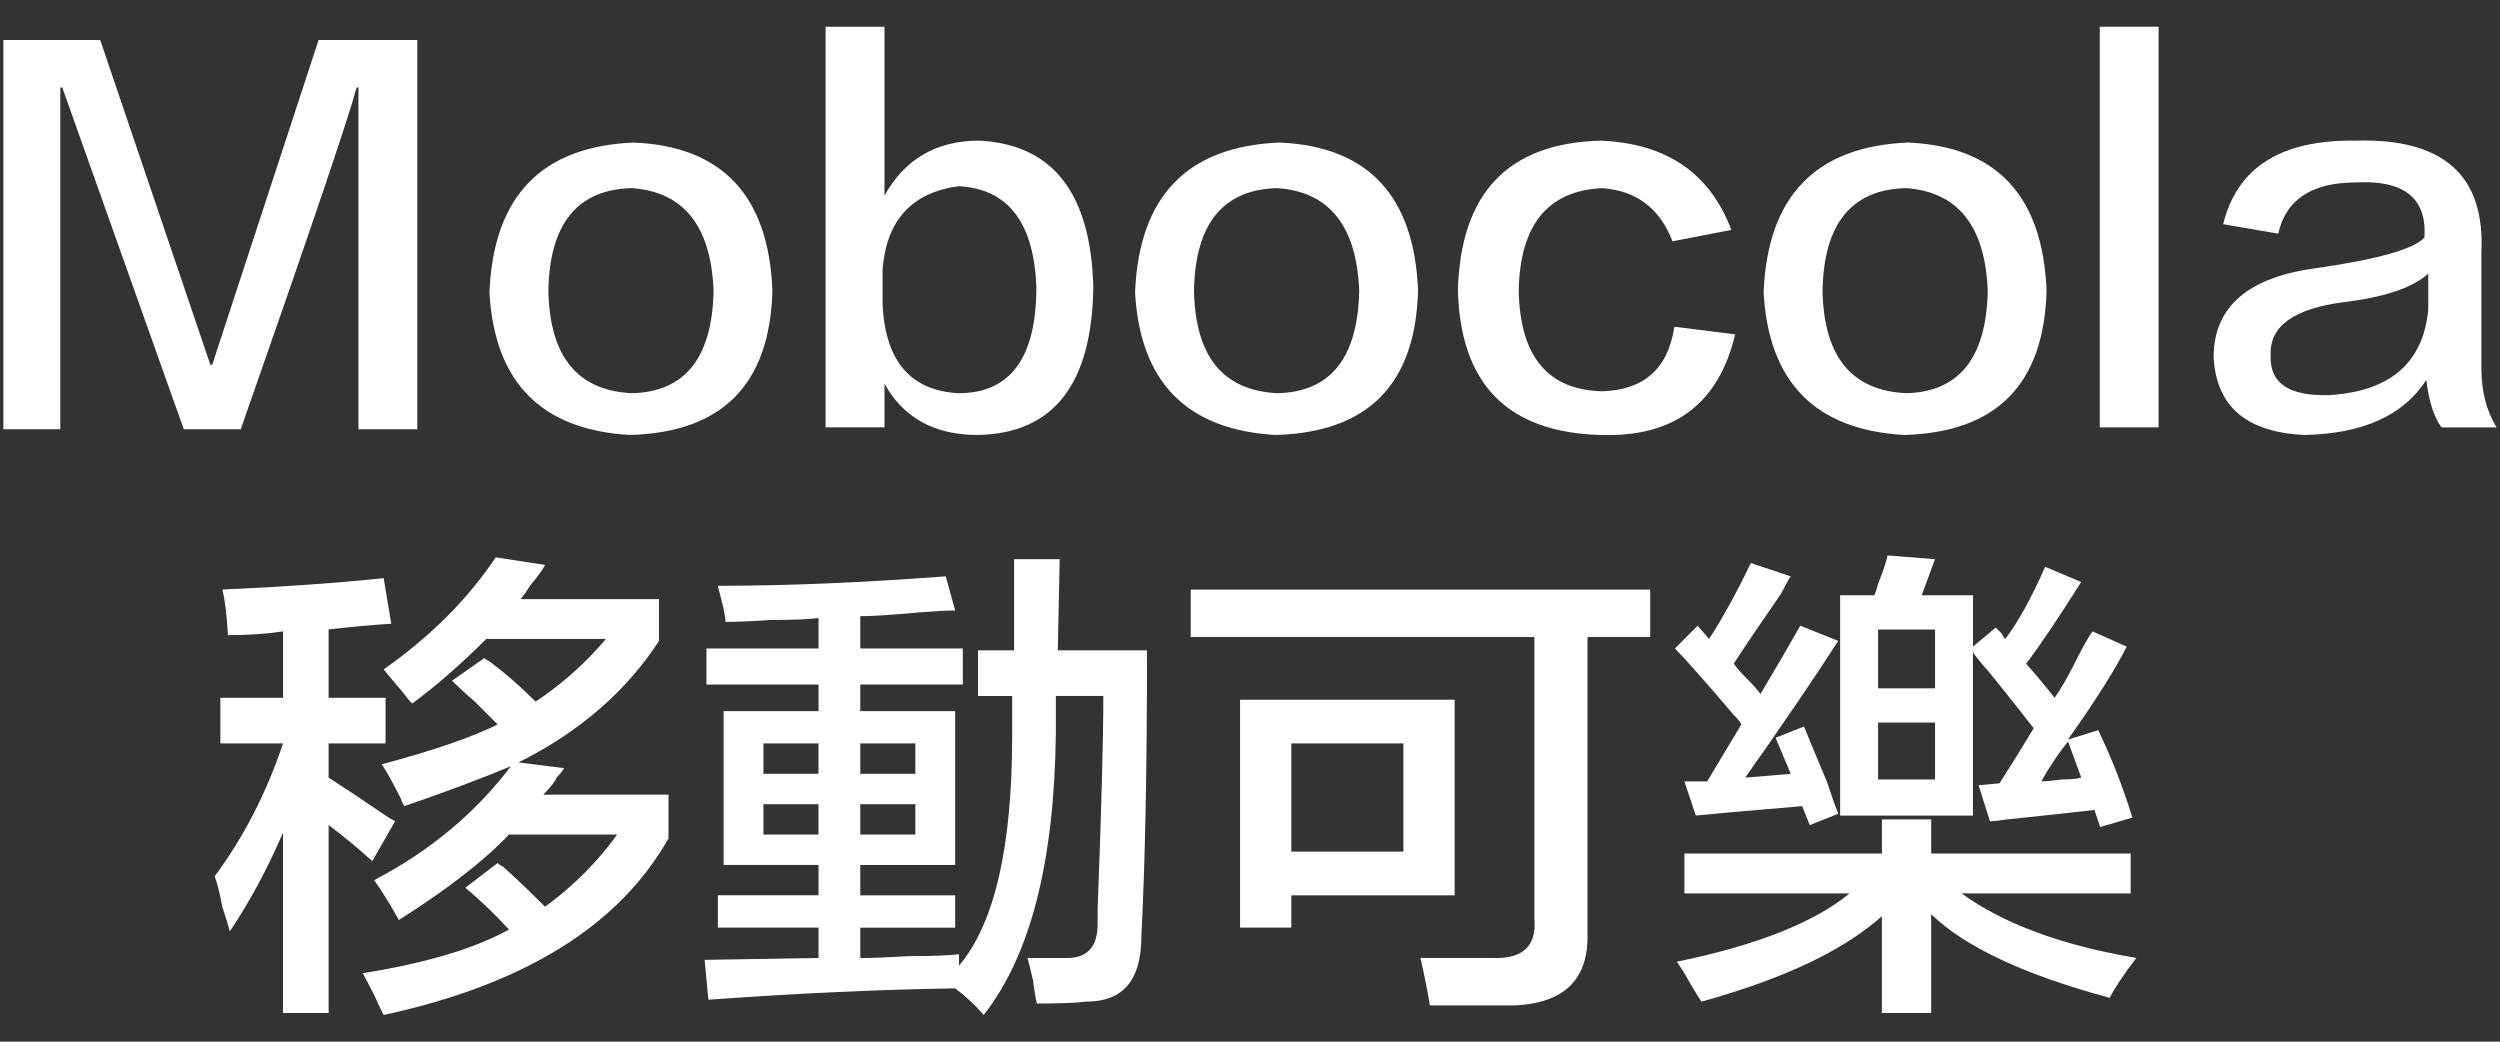
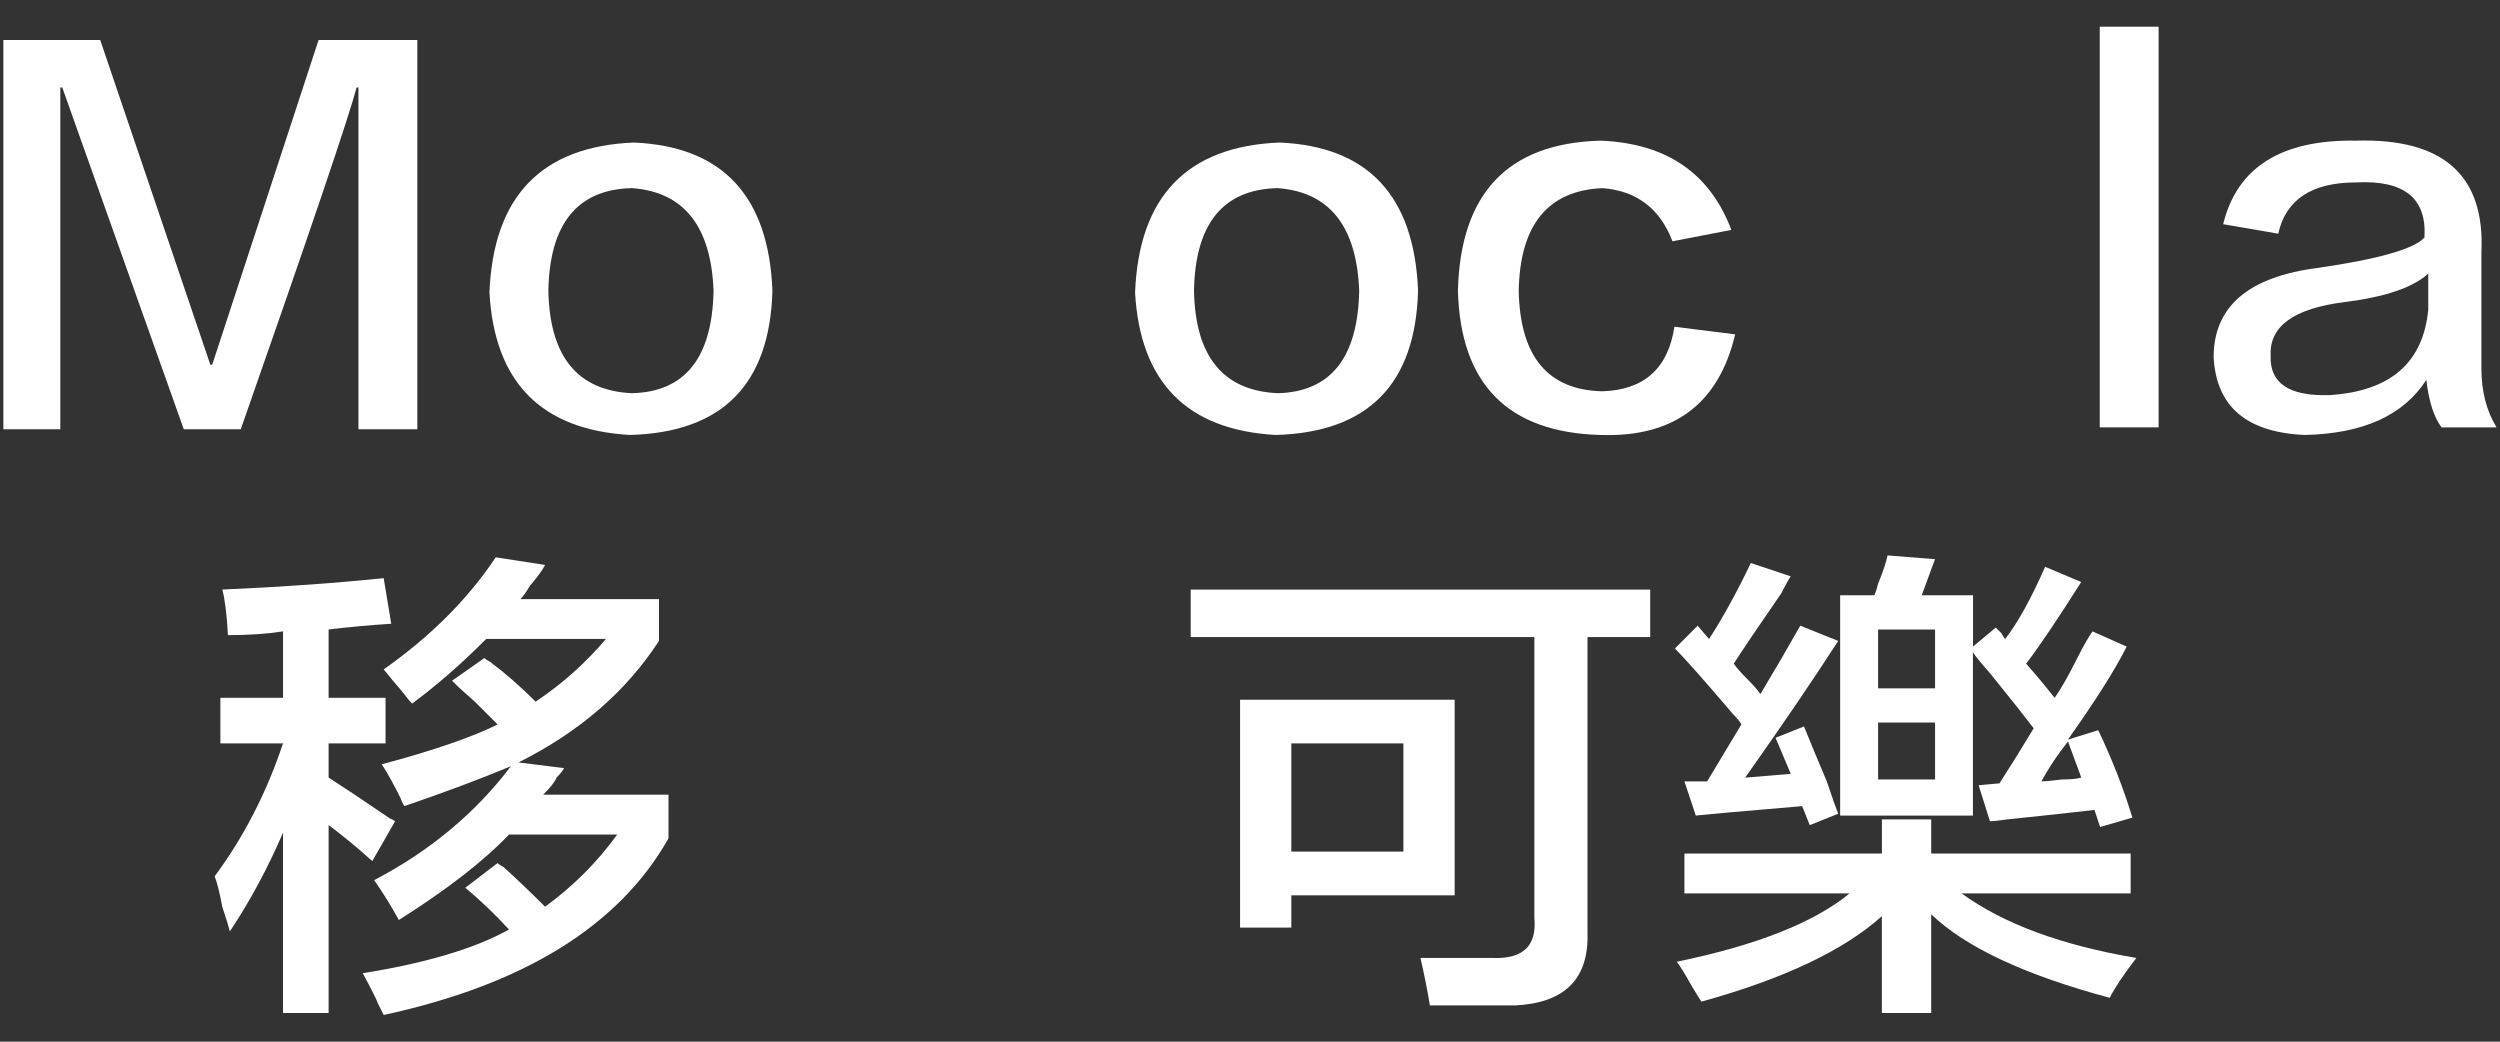
<svg xmlns="http://www.w3.org/2000/svg" version="1.1" id="圖層_1" x="0px" y="0px" width="72px" height="30px" viewBox="0 0 72 30" enable-background="new 0 0 72 30" xml:space="preserve">
  <rect x="0" y="0" width="72" height="30" fill="#333333" stroke="none" />
  <path fill="#FFFFFF" d="M6.347,21.41v-1.313h1.805v-1.914c-0.475,0.074-1.004,0.109-1.587,0.109  c-0.035-0.619-0.091-1.057-0.163-1.313c1.677-0.072,3.227-0.182,4.648-0.328l0.218,1.313c-0.583,0.037-1.185,0.092-1.804,0.164  v1.969h1.64v1.313h-1.64v0.984c0.401,0.256,1.002,0.656,1.804,1.203c-0.036-0.035,0-0.018,0.11,0.055l-0.656,1.148  c-0.401-0.363-0.82-0.711-1.258-1.039v5.414H8.151V23.98c-0.438,1.021-0.948,1.969-1.531,2.844  c-0.037-0.145-0.109-0.383-0.219-0.711c-0.073-0.4-0.146-0.691-0.219-0.875c0.838-1.129,1.494-2.406,1.969-3.828H6.347z   M11.87,20.262c-0.073-0.072-0.164-0.182-0.273-0.328c-0.219-0.254-0.401-0.473-0.547-0.656c1.348-0.947,2.424-2.023,3.227-3.227  l1.422,0.219c-0.073,0.146-0.22,0.346-0.438,0.602c-0.109,0.184-0.201,0.311-0.273,0.383h3.991v1.203  c-0.947,1.459-2.297,2.625-4.046,3.5l1.313,0.164c-0.037,0.074-0.109,0.164-0.219,0.273c-0.036,0.109-0.164,0.273-0.384,0.492h3.61  v1.258c-1.422,2.516-4.156,4.211-8.203,5.086l-0.164-0.328c-0.037-0.109-0.183-0.4-0.438-0.875c1.822-0.291,3.227-0.711,4.211-1.258  c-0.401-0.438-0.82-0.838-1.258-1.203l0.93-0.711c0.036,0.037,0.091,0.074,0.164,0.109c0.364,0.328,0.766,0.711,1.203,1.148  c0.802-0.582,1.495-1.275,2.078-2.078h-3.117c-0.729,0.766-1.787,1.586-3.172,2.461c-0.22-0.4-0.456-0.783-0.711-1.148  c1.604-0.838,2.917-1.932,3.938-3.281c-0.875,0.365-1.896,0.748-3.063,1.148c-0.036-0.035-0.073-0.109-0.109-0.219  c-0.219-0.438-0.401-0.766-0.547-0.984c1.495-0.4,2.605-0.783,3.336-1.148c-0.146-0.145-0.365-0.363-0.656-0.656  c-0.292-0.254-0.511-0.455-0.657-0.602l0.931-0.654c0.036,0.035,0.091,0.072,0.164,0.107c0.438,0.328,0.875,0.711,1.313,1.148  c0.765-0.51,1.44-1.111,2.023-1.805h-3.445C13.272,19.133,12.562,19.752,11.87,20.262" />
-   <path fill="#FFFFFF" d="M20.894,17.91c0-0.072-0.019-0.201-0.055-0.383c-0.074-0.291-0.128-0.51-0.165-0.656  c1.97,0,4.157-0.09,6.563-0.273l0.272,0.984c-0.255,0-0.601,0.02-1.039,0.055c-0.765,0.072-1.331,0.109-1.694,0.109v0.93h2.953  v1.039h-2.953v0.766h2.733v4.43h-2.733v0.875h2.733v0.93h-2.733v0.875c0.328,0,0.802-0.018,1.422-0.055  c0.656,0,1.13-0.018,1.422-0.055v0.328c1.02-1.203,1.531-3.408,1.531-6.617v-1.148h-0.984V18.73h1.039v-2.625h1.313l-0.055,2.625  h2.57c0,3.428-0.055,6.18-0.164,8.258c0,1.24-0.529,1.859-1.586,1.859c-0.292,0.037-0.766,0.055-1.422,0.055  c-0.037-0.145-0.073-0.365-0.109-0.656c-0.074-0.328-0.128-0.547-0.164-0.656h1.148c0.583,0,0.875-0.328,0.875-0.984v-0.438  c0.108-2.807,0.164-4.848,0.164-6.125h-1.367v1.039c-0.037,3.719-0.73,6.436-2.078,8.148c-0.256-0.291-0.529-0.547-0.821-0.766  c-2.224,0.035-4.593,0.146-7.108,0.328l-0.109-1.148l3.281-0.055v-0.875h-2.899v-0.93h2.899V24.91h-2.734v-4.43h2.734v-0.766h-3.228  v-1.039h3.228v-0.875c-0.292,0.037-0.748,0.055-1.367,0.055C21.659,17.893,21.221,17.91,20.894,17.91 M21.987,22.285h1.586V21.41  h-1.586V22.285z M21.987,24.035h1.586V23.16h-1.586V24.035z M26.362,21.41h-1.586v0.875h1.586V21.41z M24.776,24.035h1.586V23.16  h-1.586V24.035z" />
  <path fill="#FFFFFF" d="M34.292,18.348V16.98h13.234v1.367h-1.806v8.531c0.037,1.313-0.655,2.006-2.077,2.078h-2.462  c-0.072-0.438-0.163-0.893-0.272-1.367h2.078c0.875,0.035,1.276-0.346,1.203-1.148v-8.094H34.292z M35.714,26.715v-6.563h6.18v5.633  H37.19v0.93H35.714z M37.19,24.527h3.228V21.41H37.19V24.527z" />
  <path fill="#FFFFFF" d="M48.839,23.488l-0.328-0.984h0.655l0.986-1.641c-0.037-0.072-0.111-0.164-0.22-0.273  c-0.839-0.984-1.403-1.621-1.694-1.914l0.655-0.656l0.328,0.383c0.401-0.619,0.802-1.348,1.203-2.188l1.149,0.383  C51.5,16.707,51.41,16.871,51.3,17.09c-0.656,0.949-1.112,1.623-1.367,2.023c0.073,0.109,0.2,0.256,0.383,0.438  c0.183,0.184,0.31,0.328,0.384,0.438c0.437-0.729,0.819-1.385,1.147-1.969l1.094,0.438c-0.729,1.131-1.623,2.443-2.68,3.938  l1.313-0.109l-0.438-1.039l0.819-0.326c0.146,0.363,0.365,0.893,0.658,1.584c0.145,0.438,0.254,0.748,0.327,0.93l-0.819,0.328  l-0.219-0.547C50.188,23.361,49.166,23.453,48.839,23.488 M48.511,25.73v-1.148h5.688v-0.984h1.42v0.984h5.744v1.148h-4.869  c1.205,0.875,2.881,1.496,5.033,1.859c-0.365,0.475-0.621,0.857-0.767,1.148c-2.443-0.656-4.156-1.457-5.142-2.406v2.844h-1.42  v-2.789c-1.095,0.984-2.826,1.805-5.197,2.461c-0.072-0.109-0.163-0.254-0.272-0.438c-0.183-0.328-0.327-0.564-0.438-0.711  c2.298-0.473,3.957-1.129,4.978-1.969H48.511z M52.996,23.488v-6.344h0.983c0.036-0.072,0.073-0.182,0.109-0.328  c0.146-0.363,0.237-0.637,0.274-0.82l1.366,0.109l-0.383,1.039h1.478v1.477l0.655-0.547c0.036,0.037,0.091,0.092,0.164,0.164  c0.036,0.074,0.073,0.129,0.108,0.164c0.365-0.473,0.748-1.166,1.15-2.078l1.038,0.438c-0.692,1.094-1.222,1.879-1.586,2.352  c0.291,0.328,0.565,0.656,0.82,0.984c0.182-0.254,0.401-0.639,0.655-1.148c0.184-0.365,0.33-0.619,0.438-0.766l0.983,0.438  c-0.327,0.656-0.893,1.551-1.694,2.68l0.875-0.273c0.401,0.84,0.729,1.678,0.983,2.518l-0.928,0.271l-0.164-0.492  c-0.621,0.074-1.459,0.164-2.517,0.273c-0.255,0.037-0.419,0.055-0.492,0.055l-0.327-1.039l0.601-0.055  c0.327-0.51,0.657-1.039,0.985-1.586c-0.22-0.291-0.64-0.82-1.259-1.586c-0.256-0.291-0.42-0.492-0.491-0.602v4.703H52.996z   M54.089,19.824h1.641v-1.693h-1.641V19.824z M54.089,22.449h1.641v-1.641h-1.641V22.449z M59.558,21.355  c-0.292,0.365-0.547,0.748-0.767,1.148c0.111,0,0.311-0.018,0.603-0.055c0.255,0,0.437-0.018,0.547-0.055L59.558,21.355z" />
  <path fill="#FFFFFF" d="M5.293,12.363l-3.5-9.844H1.737v9.844h-1.64V1.152h2.789l3.172,9.352h0.054l3.063-9.352h2.844v11.211h-1.696  V2.519H10.27c-0.219,0.839-1.331,4.12-3.336,9.844H5.293z" />
  <path fill="#FFFFFF" d="M18.254,4.105c2.551,0.11,3.883,1.532,3.992,4.266c-0.073,2.698-1.441,4.083-4.103,4.156  c-2.552-0.146-3.9-1.513-4.047-4.101C14.207,5.655,15.592,4.215,18.254,4.105 M18.199,11.324c1.531-0.036,2.314-1.021,2.352-2.953  c-0.074-1.859-0.856-2.844-2.352-2.953c-1.568,0.036-2.37,1.021-2.406,2.953C15.829,10.267,16.631,11.251,18.199,11.324" />
-   <path fill="#FFFFFF" d="M25.473,11.05v1.258h-1.696V0.769h1.696v4.867c0.583-1.057,1.494-1.586,2.734-1.586  c2.113,0.11,3.208,1.513,3.28,4.211c-0.035,2.808-1.147,4.229-3.336,4.266C26.913,12.527,26.02,12.035,25.473,11.05 M25.418,7.769  v0.984c0.072,1.641,0.802,2.498,2.188,2.571c1.494,0,2.242-1.021,2.242-3.063c-0.074-1.859-0.821-2.825-2.242-2.898  C26.256,5.545,25.526,6.347,25.418,7.769" />
  <path fill="#FFFFFF" d="M36.848,4.105c2.551,0.11,3.883,1.532,3.992,4.266c-0.072,2.698-1.441,4.083-4.103,4.156  c-2.552-0.146-3.9-1.513-4.047-4.101C32.801,5.655,34.186,4.215,36.848,4.105 M36.793,11.324c1.531-0.036,2.314-1.021,2.352-2.953  c-0.074-1.859-0.856-2.844-2.352-2.953c-1.568,0.036-2.37,1.021-2.406,2.953C34.423,10.267,35.225,11.251,36.793,11.324" />
  <path fill="#FFFFFF" d="M49.863,6.621l-1.695,0.328c-0.365-0.948-1.039-1.458-2.023-1.531c-1.568,0.073-2.37,1.057-2.406,2.953  c0.036,1.896,0.838,2.862,2.406,2.898c1.203-0.036,1.896-0.656,2.078-1.859l1.75,0.219c-0.475,2.005-1.769,2.971-3.883,2.898  c-2.662-0.073-4.029-1.458-4.102-4.156c0.072-2.807,1.439-4.247,4.102-4.32C47.985,4.124,49.243,4.98,49.863,6.621" />
-   <path fill="#FFFFFF" d="M54.949,4.105c2.551,0.11,3.883,1.532,3.992,4.266c-0.072,2.698-1.441,4.083-4.102,4.156  c-2.553-0.146-3.901-1.513-4.047-4.101C50.902,5.655,52.287,4.215,54.949,4.105 M54.895,11.324c1.531-0.036,2.314-1.021,2.352-2.953  c-0.074-1.859-0.856-2.844-2.352-2.953c-1.568,0.036-2.37,1.021-2.406,2.953C52.524,10.267,53.326,11.251,54.895,11.324" />
  <rect x="60.473" y="0.769" fill="#FFFFFF" width="1.695" height="11.539" />
  <path fill="#FFFFFF" d="M71.902,12.309h-1.586c-0.219-0.292-0.365-0.747-0.438-1.368c-0.656,1.021-1.823,1.55-3.5,1.586  c-1.678-0.073-2.553-0.82-2.625-2.242c0-1.458,1.002-2.315,3.008-2.57c1.75-0.255,2.771-0.547,3.063-0.875  c0.072-1.13-0.584-1.659-1.969-1.586c-1.275,0-2.023,0.492-2.242,1.476l-1.586-0.273c0.401-1.641,1.678-2.442,3.828-2.406  c2.516-0.073,3.719,1.003,3.609,3.226v3.336C71.465,11.27,71.61,11.835,71.902,12.309 M69.934,8.917V7.879  c-0.438,0.401-1.24,0.675-2.406,0.82c-1.459,0.183-2.17,0.693-2.133,1.531c-0.037,0.803,0.527,1.186,1.695,1.149  C68.84,11.27,69.787,10.449,69.934,8.917" />
</svg>